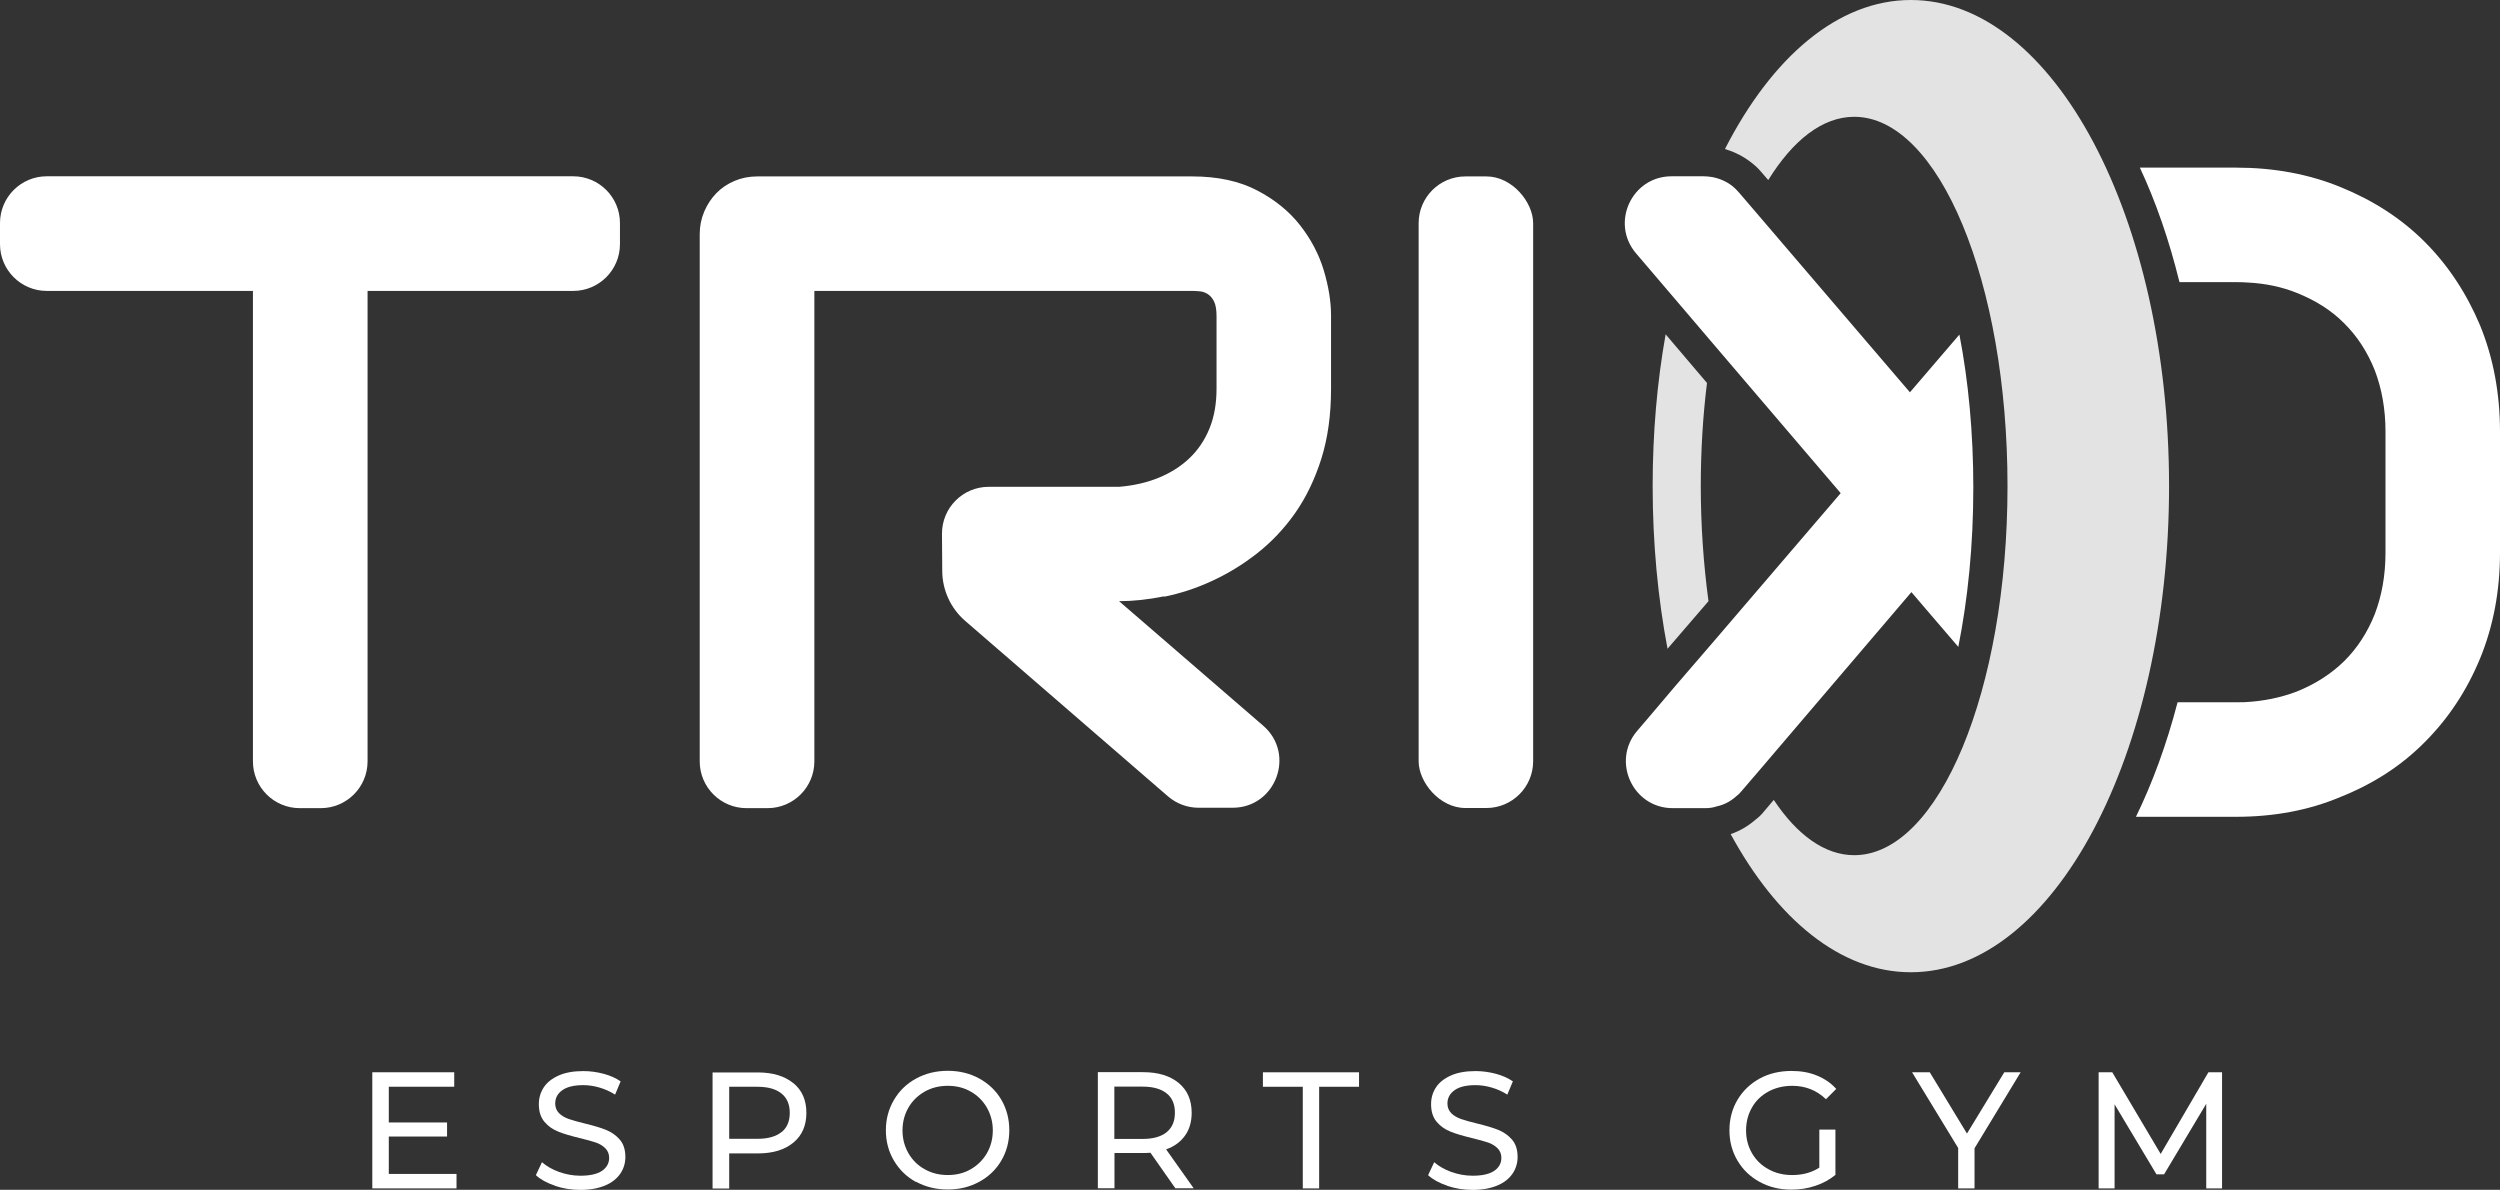
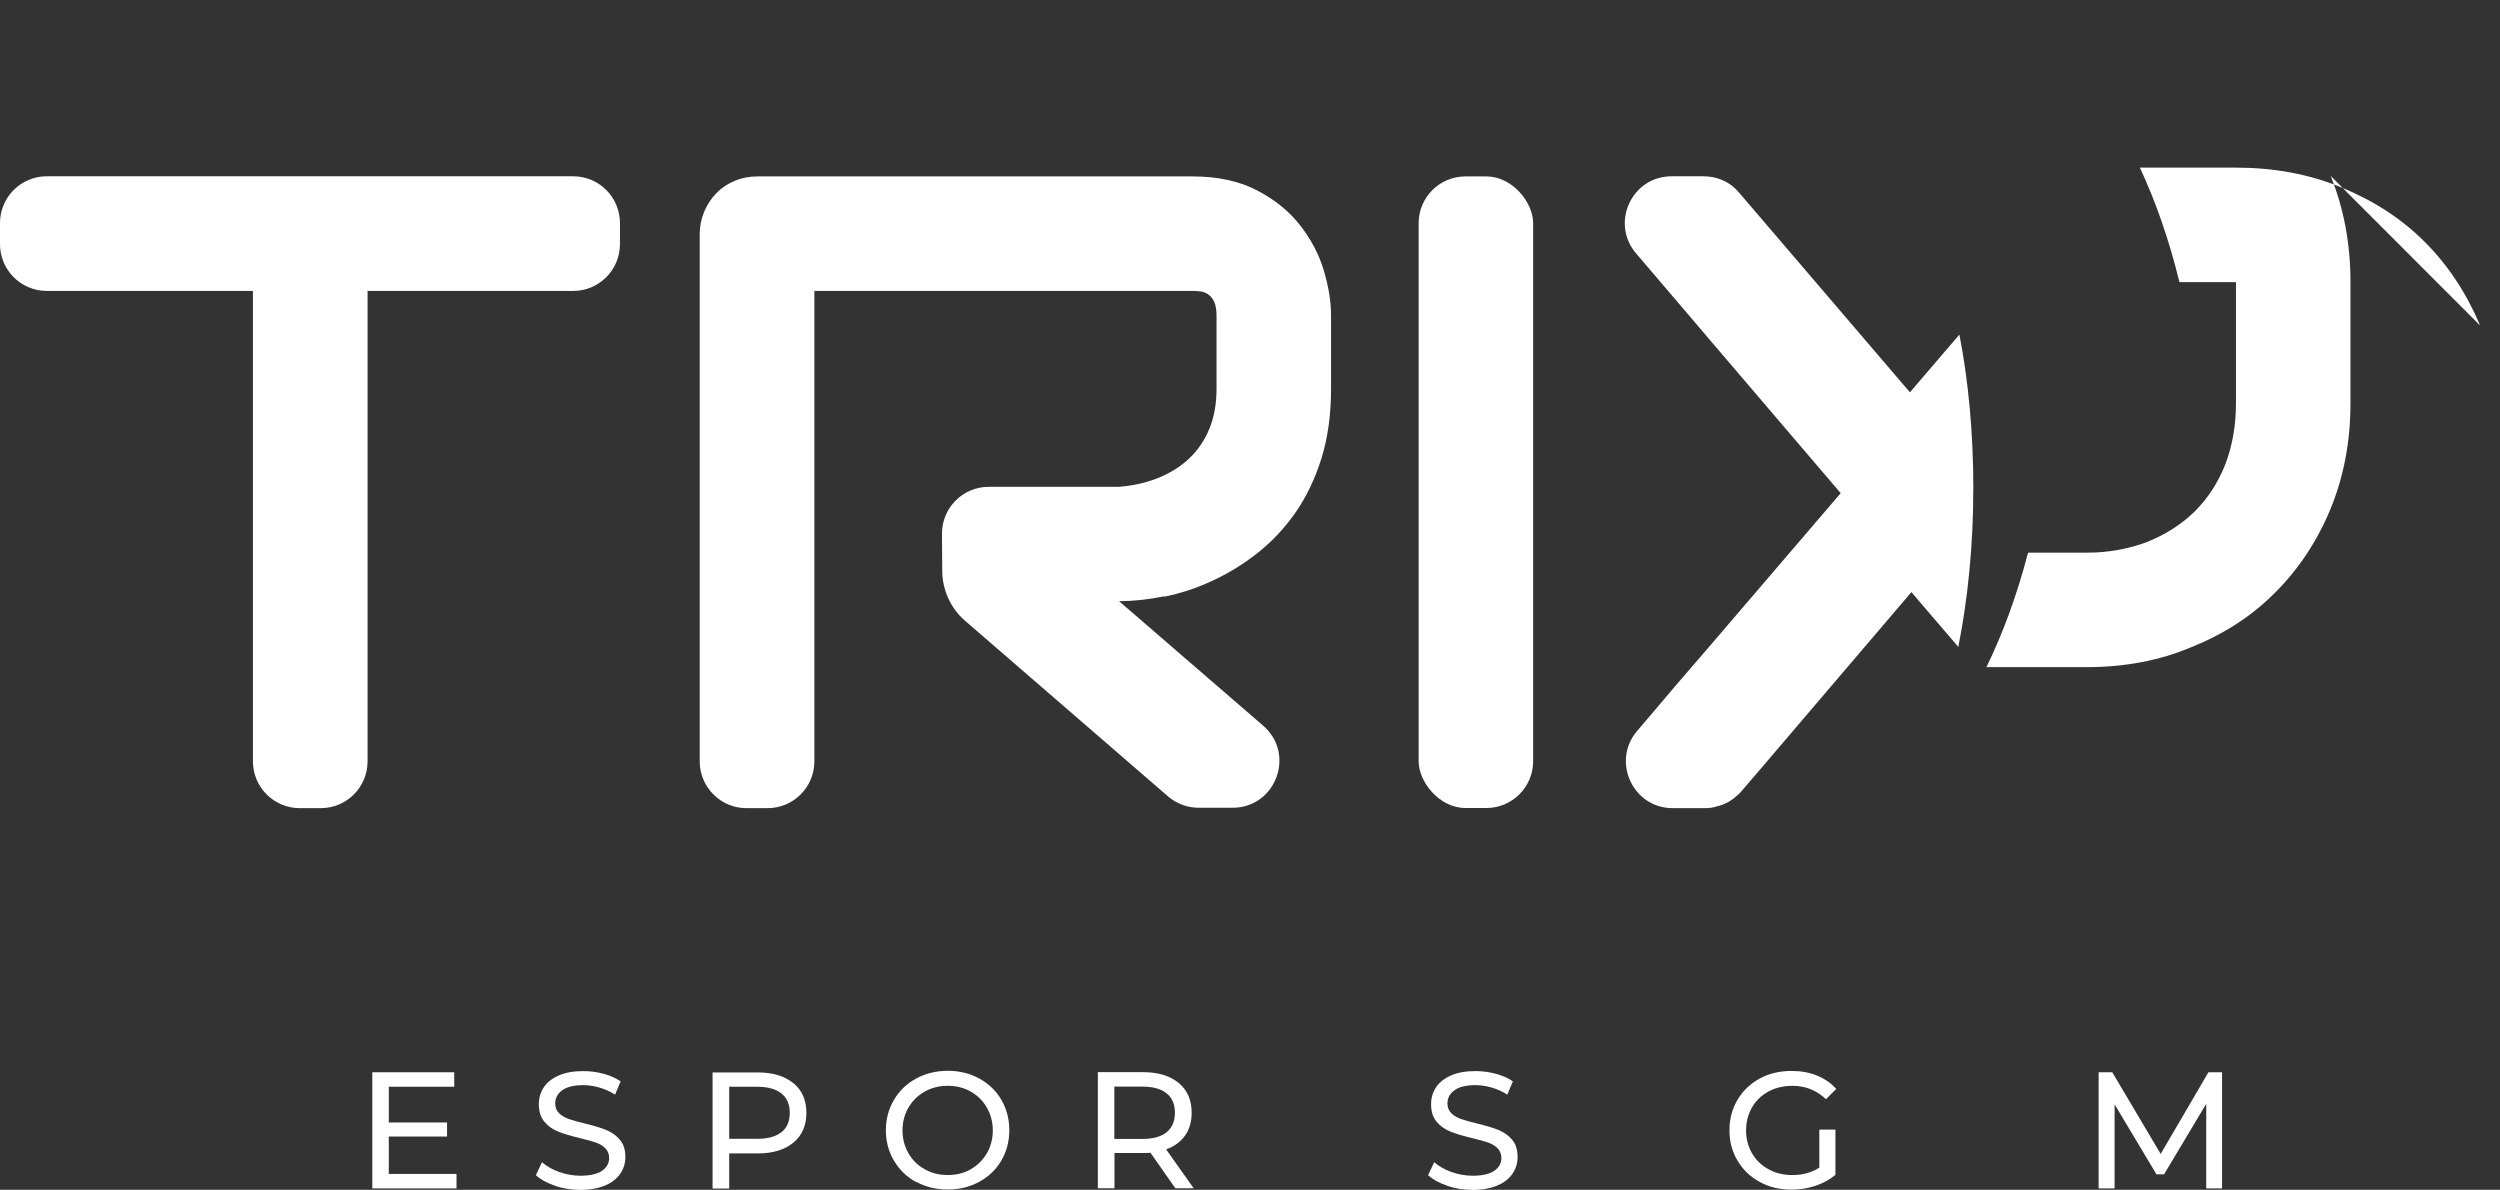
<svg xmlns="http://www.w3.org/2000/svg" id="Livello_2" data-name="Livello 2" viewBox="0 0 184.93 88.01">
  <rect x="0" y="0" width="184.93" height="88.01" fill="#333333" stroke="none" />
  <defs>
    <style>      .cls-1 {        fill: #e3e3e3;      }      .cls-2 {        fill: #fff;      }    </style>
  </defs>
  <g id="Livello_1-2" data-name="Livello 1">
    <g>
-       <path class="cls-1" d="M125.81,35.96c0-2.65,.16-5.22,.46-7.63l-3.06-3.6c-.63,3.53-.96,7.3-.96,11.23,0,4.23,.39,8.28,1.1,12.03l3.03-3.52c-.36-2.68-.57-5.54-.57-8.52ZM141.35,0c-5.39,0-10.28,4.23-13.75,11.02,.68,.21,1.32,.52,1.89,.96,.3,.22,.6,.5,.88,.84l.43,.5c1.83-2.95,4.01-4.68,6.36-4.68,6.26,0,11.34,12.22,11.34,27.32s-5.08,27.3-11.34,27.3c-2.18,0-4.23-1.5-5.95-4.09l-.71,.84c-.19,.25-.44,.47-.65,.63-.54,.47-1.17,.84-1.83,1.06,3.44,6.32,8.14,10.22,13.33,10.22,10.55,0,19.1-16.1,19.1-35.96S151.9,0,141.35,0Z" />
      <path class="cls-2" d="M3.46,21.52h15.25V56.32c0,1.91,1.55,3.46,3.46,3.46h1.56c1.91,0,3.46-1.55,3.46-3.46V21.52h15.21c1.91,0,3.46-1.55,3.46-3.46v-1.56c0-1.91-1.55-3.46-3.46-3.46H3.46c-1.91,0-3.46,1.55-3.46,3.46v1.56c0,1.91,1.55,3.46,3.46,3.46Z" />
      <path class="cls-2" d="M86.12,44.14c1.18-.24,2.36-.62,3.52-1.16,1.16-.53,2.28-1.21,3.34-2.04,1.06-.83,2-1.82,2.82-2.98,.81-1.16,1.46-2.5,1.94-4.02,.48-1.52,.72-3.25,.72-5.18v-5.41c0-1.04-.18-2.16-.54-3.36-.36-1.19-.95-2.31-1.76-3.34s-1.87-1.89-3.18-2.57c-1.3-.68-2.9-1.03-4.79-1.03H56.03c-.61,0-1.17,.11-1.69,.33-.52,.22-.97,.52-1.35,.91-.38,.39-.68,.85-.9,1.37-.22,.52-.33,1.07-.33,1.66V56.32c0,1.91,1.55,3.46,3.46,3.46h1.56c1.91,0,3.46-1.55,3.46-3.46V21.52h27.95c.17,0,.36,.01,.57,.03,.21,.02,.4,.09,.59,.21,.18,.12,.34,.3,.46,.55,.12,.25,.18,.61,.18,1.09v5.34c0,1.11-.17,2.09-.52,2.95-.35,.86-.84,1.59-1.48,2.2-.64,.61-1.4,1.09-2.28,1.45-.88,.36-1.85,.58-2.92,.67h-9.65c-1.92,0-3.47,1.56-3.46,3.48l.02,2.76c.01,1.41,.63,2.76,1.7,3.68l15,12.98c.63,.54,1.43,.84,2.26,.84h2.52c3.2,0,4.68-3.98,2.26-6.07l-10.66-9.21c1.04,0,2.16-.12,3.34-.36Z" />
      <rect class="cls-2" x="104.94" y="13.05" width="8.47" height="46.72" rx="3.46" ry="3.46" />
-       <path class="cls-2" d="M183.46,24.08c-1-2.38-2.37-4.46-4.1-6.19s-3.8-3.06-6.2-4.04c-2.38-.98-4.98-1.45-7.76-1.45h-7.11c1.18,2.52,2.17,5.38,2.93,8.47h4.18c.31,0,.61,.01,.9,.03,1.29,.07,2.5,.32,3.61,.77,1.34,.54,2.52,1.26,3.49,2.24,.97,.96,1.73,2.13,2.27,3.49,.52,1.37,.79,2.87,.79,4.54v8.94c0,1.67-.27,3.17-.79,4.54-.54,1.36-1.3,2.53-2.27,3.49-.97,.95-2.15,1.7-3.49,2.24-1.18,.45-2.47,.72-3.85,.79-.22,0-.44,.01-.66,.01h-4.32c-.81,3.11-1.85,5.95-3.08,8.47h7.4c2.78,0,5.38-.47,7.76-1.48,2.4-.96,4.48-2.3,6.2-4.04,1.73-1.73,3.1-3.78,4.1-6.2,.98-2.39,1.47-5.01,1.47-7.82v-8.94c0-2.82-.49-5.46-1.47-7.86Z" />
+       <path class="cls-2" d="M183.46,24.08c-1-2.38-2.37-4.46-4.1-6.19s-3.8-3.06-6.2-4.04c-2.38-.98-4.98-1.45-7.76-1.45h-7.11c1.18,2.52,2.17,5.38,2.93,8.47h4.18v8.94c0,1.67-.27,3.17-.79,4.54-.54,1.36-1.3,2.53-2.27,3.49-.97,.95-2.15,1.7-3.49,2.24-1.18,.45-2.47,.72-3.85,.79-.22,0-.44,.01-.66,.01h-4.32c-.81,3.11-1.85,5.95-3.08,8.47h7.4c2.78,0,5.38-.47,7.76-1.48,2.4-.96,4.48-2.3,6.2-4.04,1.73-1.73,3.1-3.78,4.1-6.2,.98-2.39,1.47-5.01,1.47-7.82v-8.94c0-2.82-.49-5.46-1.47-7.86Z" />
      <path class="cls-2" d="M145.97,36.1c0,4.21-.4,8.2-1.11,11.75l-2.41-2.81-1.06-1.24-11.38,13.34-1.22,1.42c-.11,.14-.23,.25-.38,.36-.41,.37-.9,.62-1.42,.73-.26,.09-.55,.13-.83,.13h-2.43c-2.95,0-4.54-3.47-2.63-5.71l.88-1.03,1.95-2.3,.87-1.01,2.05-2.38,9.31-10.87-9.47-11.09-2.01-2.36-.93-1.09-1.91-2.24-.82-.96c-1.91-2.24-.32-5.7,2.63-5.7h2.38c.19,0,.38,.02,.57,.05h.02c.55,.1,1.07,.32,1.51,.66,.19,.15,.36,.32,.52,.51l1.03,1.2,11.6,13.56,1.08-1.26,2.58-3.01c.67,3.45,1.03,7.3,1.03,11.35Z" />
      <g>
        <path class="cls-2" d="M33.77,86.84v1.07h-6.23v-8.59h6.06v1.07h-4.84v2.64h4.31v1.04h-4.31v2.77h5.01Z" />
        <path class="cls-2" d="M41.06,87.71c-.6-.2-1.07-.46-1.42-.78l.45-.96c.33,.29,.75,.53,1.26,.72,.51,.18,1.04,.28,1.58,.28,.71,0,1.24-.12,1.6-.36,.35-.24,.53-.56,.53-.96,0-.29-.1-.53-.29-.72-.19-.18-.43-.33-.71-.42s-.68-.21-1.2-.33c-.65-.16-1.17-.31-1.56-.47-.4-.16-.74-.39-1.02-.72s-.42-.76-.42-1.31c0-.46,.12-.87,.36-1.24s.61-.66,1.1-.88c.49-.22,1.1-.33,1.83-.33,.51,0,1.01,.07,1.5,.2,.49,.13,.91,.32,1.26,.56l-.41,.98c-.36-.23-.74-.4-1.15-.52-.41-.12-.81-.18-1.2-.18-.7,0-1.22,.13-1.56,.38-.35,.25-.52,.58-.52,.98,0,.29,.1,.53,.29,.72s.44,.33,.73,.43c.29,.1,.69,.21,1.18,.33,.65,.16,1.17,.31,1.56,.47s.73,.39,1.01,.71c.28,.32,.42,.75,.42,1.29,0,.45-.12,.86-.37,1.23-.25,.37-.62,.67-1.12,.88s-1.11,.33-1.84,.33c-.65,0-1.27-.1-1.87-.3Z" />
        <path class="cls-2" d="M58.69,80.12c.64,.53,.96,1.26,.96,2.2s-.32,1.67-.96,2.2-1.51,.8-2.63,.8h-2.12v2.6h-1.23v-8.59h3.35c1.11,0,1.99,.27,2.63,.8Zm-.88,3.63c.41-.33,.61-.81,.61-1.43s-.2-1.1-.61-1.43c-.41-.33-1-.5-1.78-.5h-2.09v3.85h2.09c.78,0,1.37-.17,1.78-.5Z" />
        <path class="cls-2" d="M67.77,87.44c-.7-.38-1.24-.91-1.64-1.58s-.6-1.42-.6-2.25,.2-1.57,.6-2.25,.94-1.2,1.64-1.58c.7-.38,1.48-.57,2.34-.57s1.64,.19,2.33,.57c.69,.38,1.24,.9,1.63,1.57,.39,.67,.59,1.42,.59,2.25s-.2,1.59-.59,2.25c-.39,.67-.94,1.19-1.63,1.57-.7,.38-1.47,.57-2.33,.57s-1.65-.19-2.34-.57Zm4.04-.95c.5-.29,.9-.68,1.19-1.18,.29-.5,.44-1.07,.44-1.69s-.15-1.18-.44-1.69c-.29-.5-.69-.9-1.19-1.18-.5-.29-1.07-.43-1.7-.43s-1.2,.14-1.71,.43c-.51,.29-.91,.68-1.2,1.18-.29,.5-.44,1.07-.44,1.69s.15,1.18,.44,1.69c.29,.5,.69,.9,1.2,1.18,.51,.29,1.08,.43,1.71,.43s1.2-.14,1.7-.43Z" />
        <path class="cls-2" d="M86.95,87.91l-1.85-2.64c-.23,.02-.41,.02-.54,.02h-2.12v2.61h-1.23v-8.59h3.35c1.11,0,1.99,.27,2.63,.8,.64,.53,.96,1.26,.96,2.2,0,.66-.16,1.23-.49,1.69s-.79,.81-1.4,1.02l2.04,2.88h-1.34Zm-.65-4.16c.41-.34,.61-.81,.61-1.44s-.2-1.1-.61-1.43c-.41-.33-1-.5-1.78-.5h-2.09v3.87h2.09c.78,0,1.37-.17,1.78-.5Z" />
-         <path class="cls-2" d="M96.37,80.39h-2.95v-1.07h7.11v1.07h-2.95v7.52h-1.21v-7.52Z" />
        <path class="cls-2" d="M107.06,87.71c-.6-.2-1.07-.46-1.42-.78l.45-.96c.33,.29,.75,.53,1.26,.72,.51,.18,1.04,.28,1.58,.28,.71,0,1.24-.12,1.6-.36,.35-.24,.53-.56,.53-.96,0-.29-.1-.53-.29-.72-.19-.18-.43-.33-.71-.42s-.68-.21-1.2-.33c-.65-.16-1.17-.31-1.56-.47-.4-.16-.74-.39-1.02-.72s-.42-.76-.42-1.31c0-.46,.12-.87,.36-1.24s.61-.66,1.1-.88c.49-.22,1.1-.33,1.83-.33,.51,0,1.01,.07,1.5,.2,.49,.13,.91,.32,1.26,.56l-.41,.98c-.36-.23-.74-.4-1.15-.52-.41-.12-.81-.18-1.2-.18-.7,0-1.22,.13-1.56,.38-.35,.25-.52,.58-.52,.98,0,.29,.1,.53,.29,.72s.44,.33,.73,.43c.29,.1,.69,.21,1.18,.33,.65,.16,1.17,.31,1.56,.47s.73,.39,1.01,.71c.28,.32,.42,.75,.42,1.29,0,.45-.12,.86-.37,1.23-.25,.37-.62,.67-1.12,.88s-1.11,.33-1.84,.33c-.65,0-1.27-.1-1.87-.3Z" />
        <path class="cls-2" d="M134.59,83.56h1.18v3.35c-.43,.35-.92,.62-1.49,.81-.56,.19-1.15,.28-1.77,.28-.87,0-1.65-.19-2.34-.57-.7-.38-1.24-.9-1.64-1.57-.4-.67-.6-1.42-.6-2.25s.2-1.59,.6-2.26,.95-1.19,1.64-1.57c.7-.38,1.49-.56,2.36-.56,.69,0,1.31,.11,1.87,.34s1.04,.55,1.43,.99l-.76,.76c-.69-.66-1.52-.99-2.49-.99-.65,0-1.24,.14-1.76,.42-.52,.28-.93,.67-1.22,1.18-.29,.5-.44,1.07-.44,1.7s.15,1.18,.44,1.69c.29,.5,.7,.9,1.22,1.18,.52,.29,1.1,.43,1.75,.43,.77,0,1.44-.18,2.01-.55v-2.8Z" />
-         <path class="cls-2" d="M146.06,84.94v2.97h-1.21v-2.99l-3.41-5.6h1.31l2.75,4.53,2.76-4.53h1.21l-3.41,5.62Z" />
        <path class="cls-2" d="M163.2,87.91v-6.26s-3.12,5.22-3.12,5.22h-.56l-3.1-5.18v6.22h-1.18v-8.59h1.01l3.58,6.04,3.53-6.04h1.01v8.59s-1.17,0-1.17,0Z" />
      </g>
    </g>
  </g>
</svg>